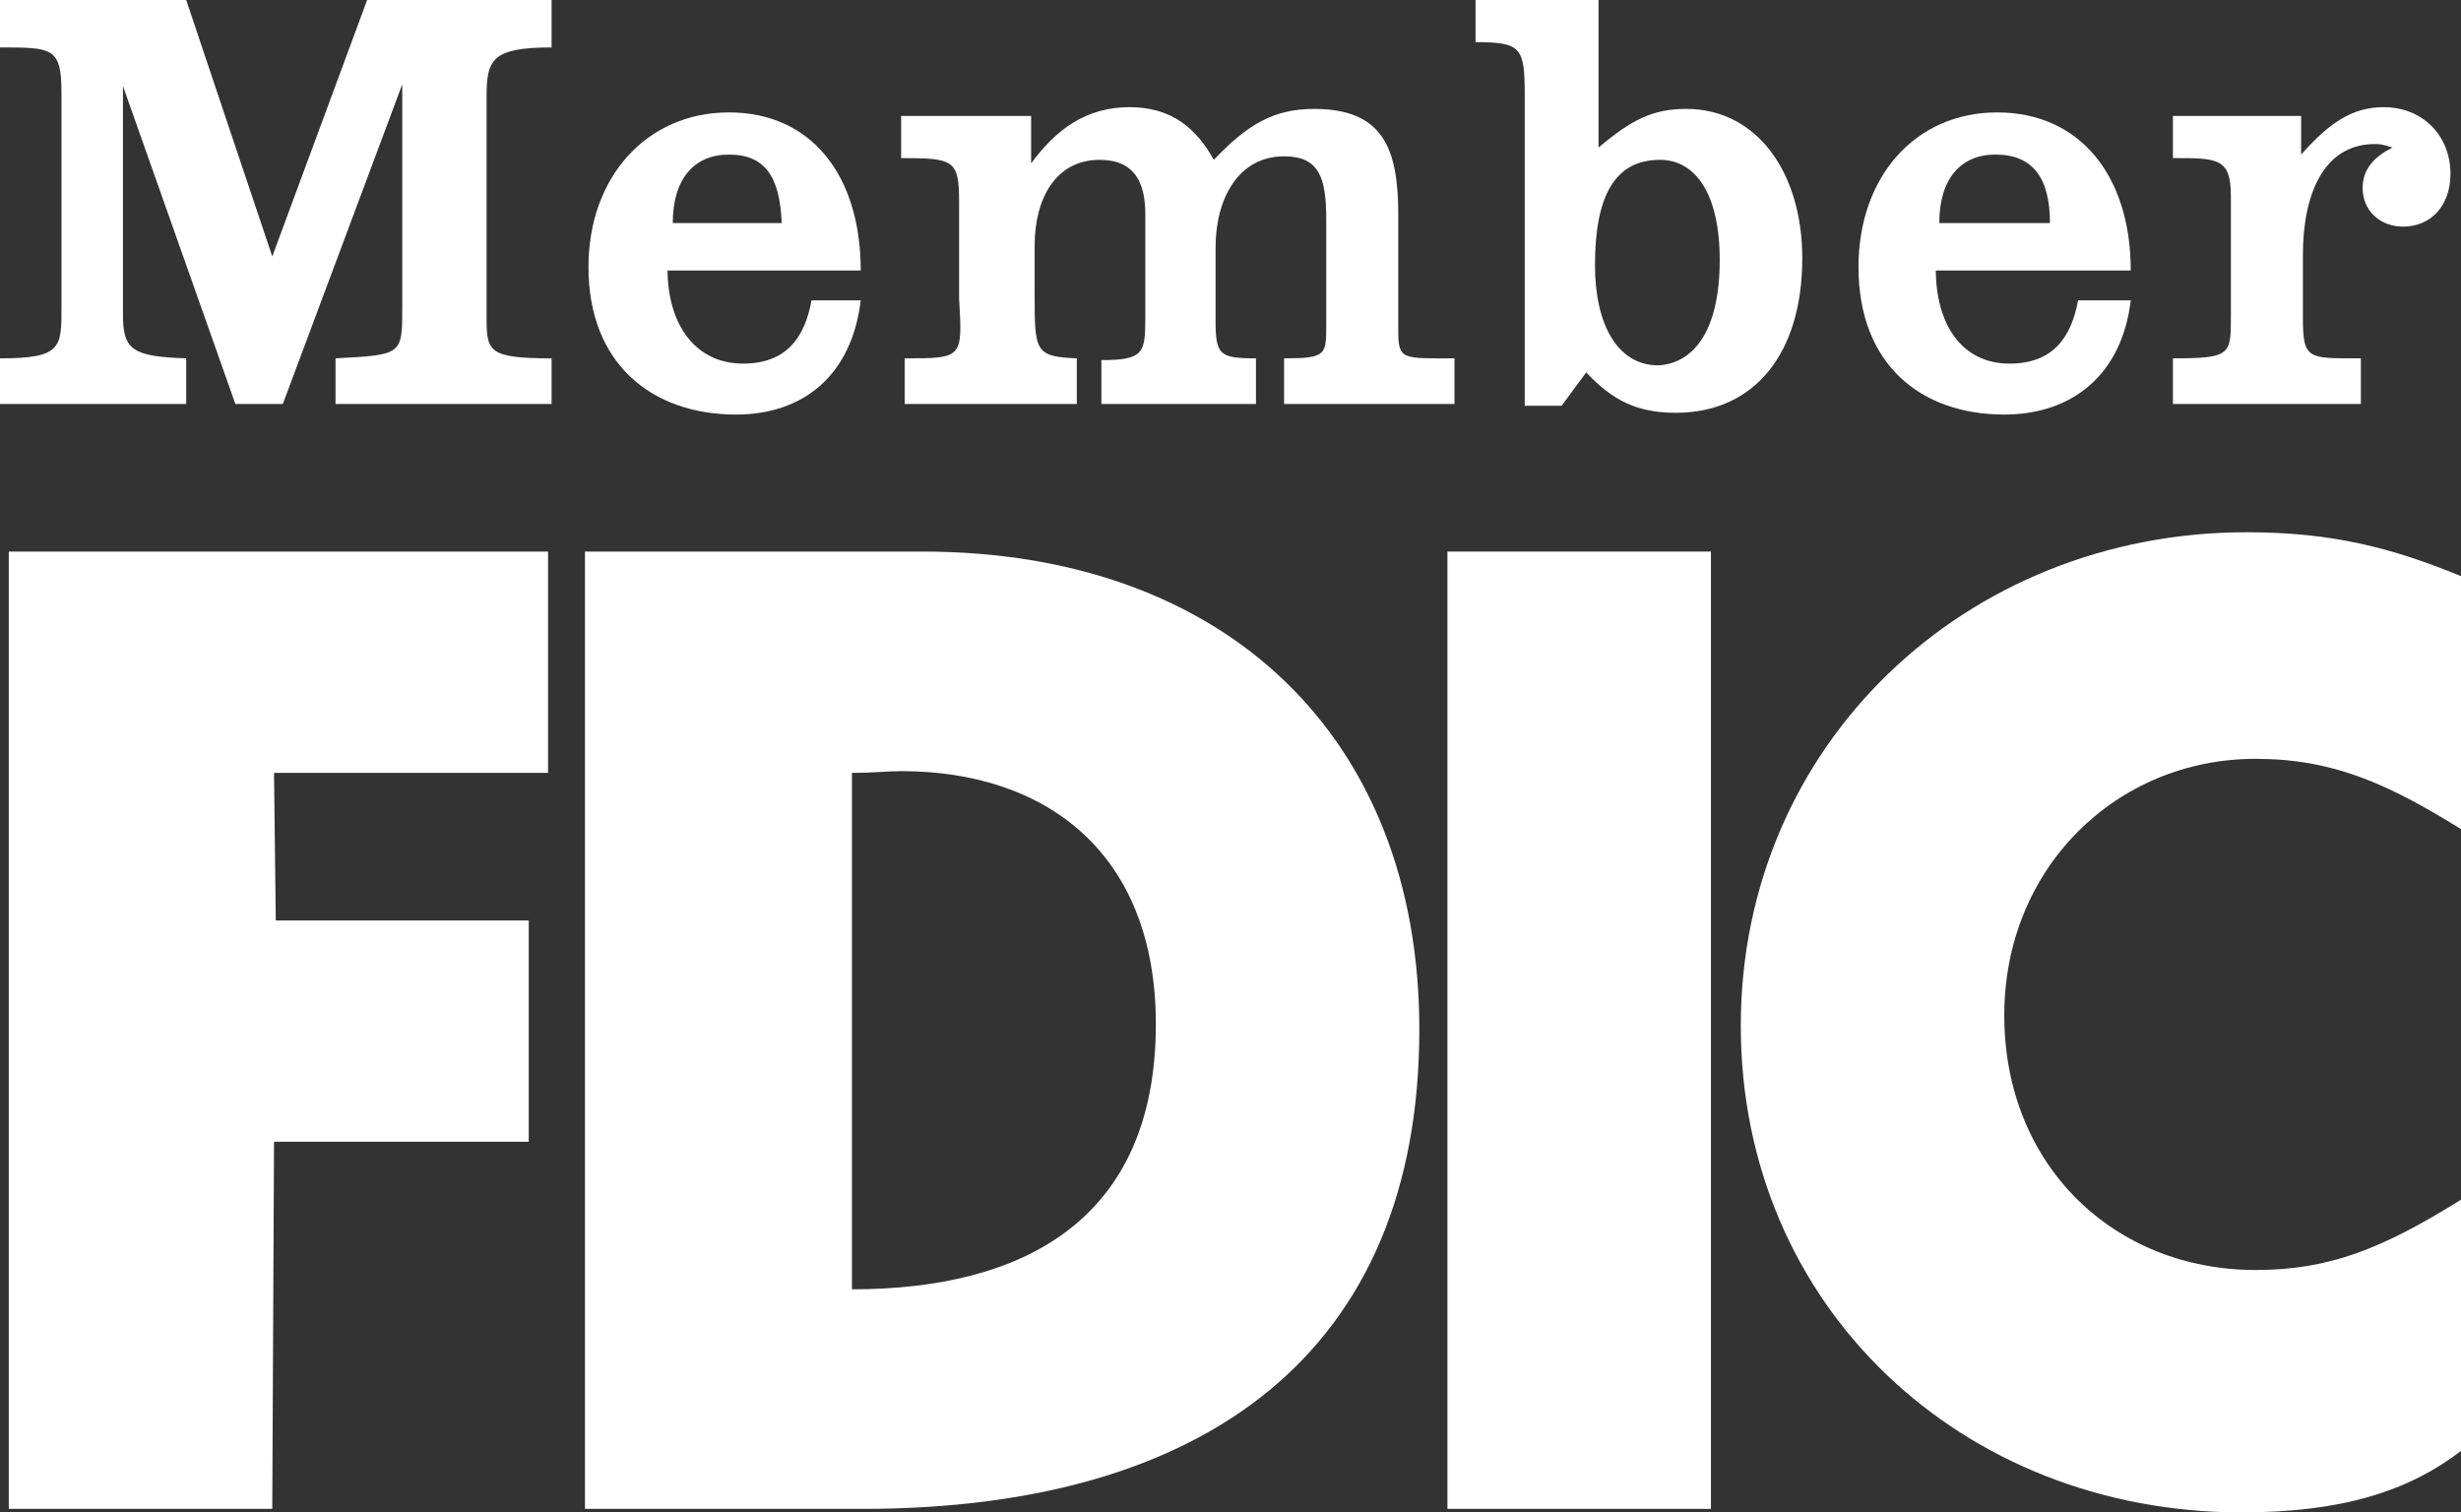
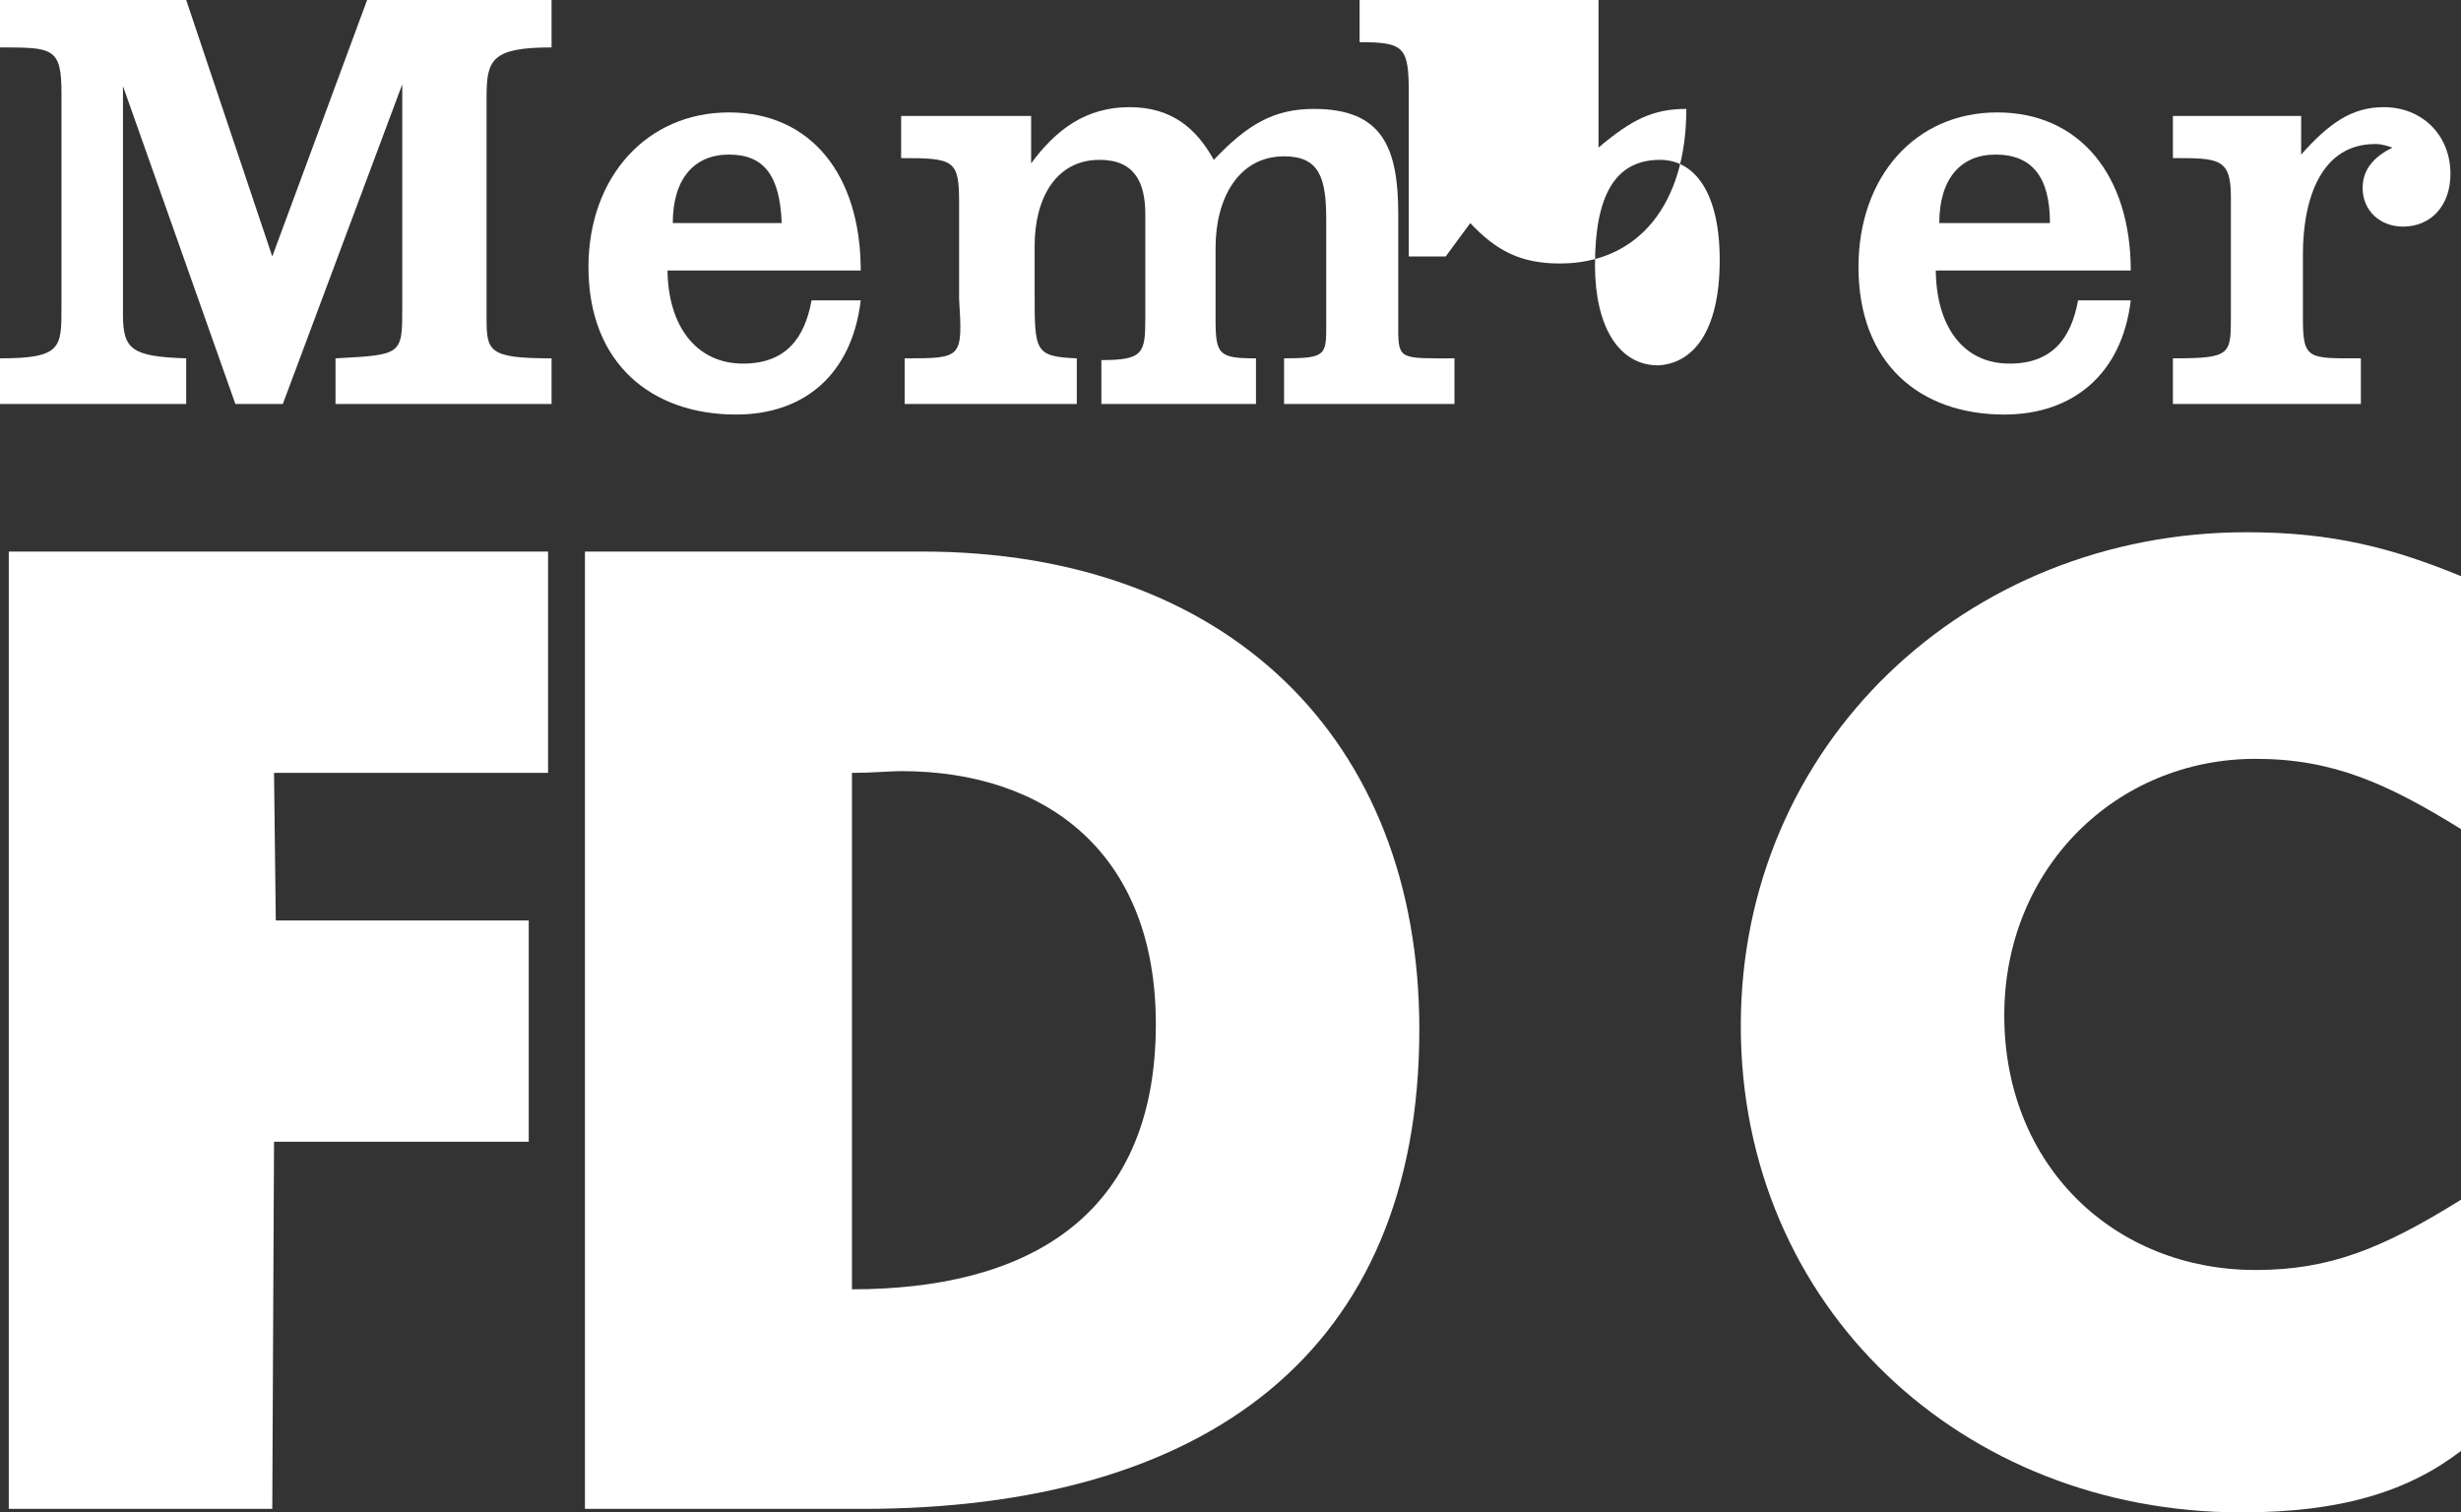
<svg xmlns="http://www.w3.org/2000/svg" version="1.1" id="Layer_1" x="0px" y="0px" viewBox="0 0 140.1 86.1" style="enable-background:new 0 0 140.1 86.1;" xml:space="preserve">
  <rect x="0" y="0" width="140.1" height="86.1" fill="#333333" stroke="none" />
  <style type="text/css">
	.st0{fill:#FFFFFF;}
</style>
  <g>
    <path class="st0" d="M33.3,31.4h19.2c17.3,0,28.3,10.6,28.3,27.2c0,18.4-12.2,27.3-31.7,27.3H33.3V31.4z M51.3,43.9   c-0.7,0-1.6,0.1-2.8,0.1v29.4c9.7,0,17.3-3.9,17.3-15.1C65.8,48.6,59.6,43.9,51.3,43.9z" />
    <path class="st0" d="M140.1,47.2V32.8c-3.9-1.6-7.3-2.5-12.2-2.5c-16,0-28.8,12.1-28.8,28.1c0,16,12.6,27.7,28.5,27.7   c5.7,0,9.5-1.2,12.5-3.5V68.3c-4.5,2.8-7.5,4-11.7,4c-8,0-14.3-5.9-14.3-14.5c0-8.4,6.4-14.6,14.3-14.6   C132.8,43.2,135.9,44.6,140.1,47.2z" />
    <path class="st0" d="M0,20.4V23h10.6v-2.6C7.5,20.3,7,19.9,7,17.9v-13L13.4,23h2.7l6.8-18.2v12.7c0,2.7,0,2.7-3.8,2.9V23h12.3v-2.6   c-3.6,0-3.7-0.4-3.7-2.3V5.5c0-2.1,0.3-2.8,3.7-2.8V0H20.9l-5.4,14.6L10.6,0H0v2.7c3,0,3.5,0,3.5,2.6v12.2   C3.5,19.8,3.5,20.4,0,20.4z" />
    <path class="st0" d="M51.5,20.4V23h9.8v-2.6c-2.4-0.1-2.4-0.4-2.4-3.7V14c0-2.7,1.2-4.9,3.7-4.9c2,0,2.6,1.3,2.6,3.1v5.9   c0,2-0.1,2.4-2.5,2.4V23h8.8v-2.6c-2.1,0-2.3-0.2-2.3-2.2v-4.1c0-2.8,1.3-5.2,3.9-5.2c2,0,2.4,1.2,2.4,3.6v6c0,1.7,0,1.9-2.4,1.9   V23h9.7v-2.6c-3,0-3.2,0.1-3.2-1.6v-6.6c0-3.8-0.9-6-4.8-6c-2.3,0-3.8,0.9-5.7,2.9c-1-1.8-2.4-3-4.8-3c-2.5,0-4.2,1.3-5.6,3.2V6.6   h-7.4V9c3,0,3.3,0.1,3.3,2.5V17C54.8,20.4,54.8,20.4,51.5,20.4z" />
    <polygon class="st0" points="0.5,31.4 0.5,85.9 15.5,85.9 15.6,65 30.1,65 30.1,52.4 15.7,52.4 15.6,44 31.2,44 31.2,31.4  " />
-     <path class="st0" d="M84,0H91v8.4c1.9-1.6,3.1-2.2,5-2.2c4,0,6.6,3.6,6.6,8.5c0,5.4-2.7,8.8-7.2,8.8c-2.2,0-3.6-0.7-5.1-2.3   l-1.4,1.9h-2.1V5.4c0-2.7-0.2-3-2.8-3V0z M97.9,14.8c0-3.8-1.4-5.7-3.4-5.7c-2.6,0-3.7,2.1-3.7,6c0,3.4,1.3,5.7,3.6,5.7   C96.3,20.7,97.9,19,97.9,14.8z" />
+     <path class="st0" d="M84,0H91v8.4c1.9-1.6,3.1-2.2,5-2.2c0,5.4-2.7,8.8-7.2,8.8c-2.2,0-3.6-0.7-5.1-2.3   l-1.4,1.9h-2.1V5.4c0-2.7-0.2-3-2.8-3V0z M97.9,14.8c0-3.8-1.4-5.7-3.4-5.7c-2.6,0-3.7,2.1-3.7,6c0,3.4,1.3,5.7,3.6,5.7   C96.3,20.7,97.9,19,97.9,14.8z" />
    <path class="st0" d="M123.7,20.4V23h10.7v-2.6c-3,0-3.3,0.1-3.3-2.3v-3.6c0-3.3,1.1-6.3,4.1-6.3c0.2,0,0.4,0,1,0.2   c-1,0.5-1.7,1.2-1.7,2.3c0,1.3,1,2.2,2.3,2.2c1.6,0,2.7-1.2,2.7-3c0-2.2-1.6-3.8-3.8-3.8c-1.8,0-3.1,0.9-4.7,2.7V6.6h-7.3V9   c2.6,0,3.3,0,3.3,2.2V18C127,20.2,127,20.4,123.7,20.4z" />
    <path class="st0" d="M110.2,15.3c0,3.2,1.5,5.4,4.2,5.4c2.4,0,3.5-1.4,3.9-3.6h3c-0.5,4.2-3.3,6.5-7.2,6.5c-4.8,0-8.3-2.9-8.3-8.4   c0-5.1,3.2-8.8,7.9-8.8c4.7,0,7.6,3.6,7.6,9H110.2z M113.6,8.8c-2,0-3.2,1.4-3.2,3.9h6.3C116.7,10.1,115.7,8.8,113.6,8.8z" />
    <path class="st0" d="M38,15.3c0,3.2,1.6,5.4,4.3,5.4c2.4,0,3.5-1.4,3.9-3.6H49c-0.5,4.2-3.2,6.5-7.1,6.5c-4.8,0-8.4-2.9-8.4-8.4   c0-5.1,3.3-8.8,8-8.8c4.7,0,7.5,3.6,7.5,9H38z M41.5,8.8c-2,0-3.2,1.4-3.2,3.9h6.2C44.4,10,43.5,8.8,41.5,8.8z" />
-     <rect x="82.4" y="31.4" class="st0" width="15" height="54.5" />
  </g>
</svg>